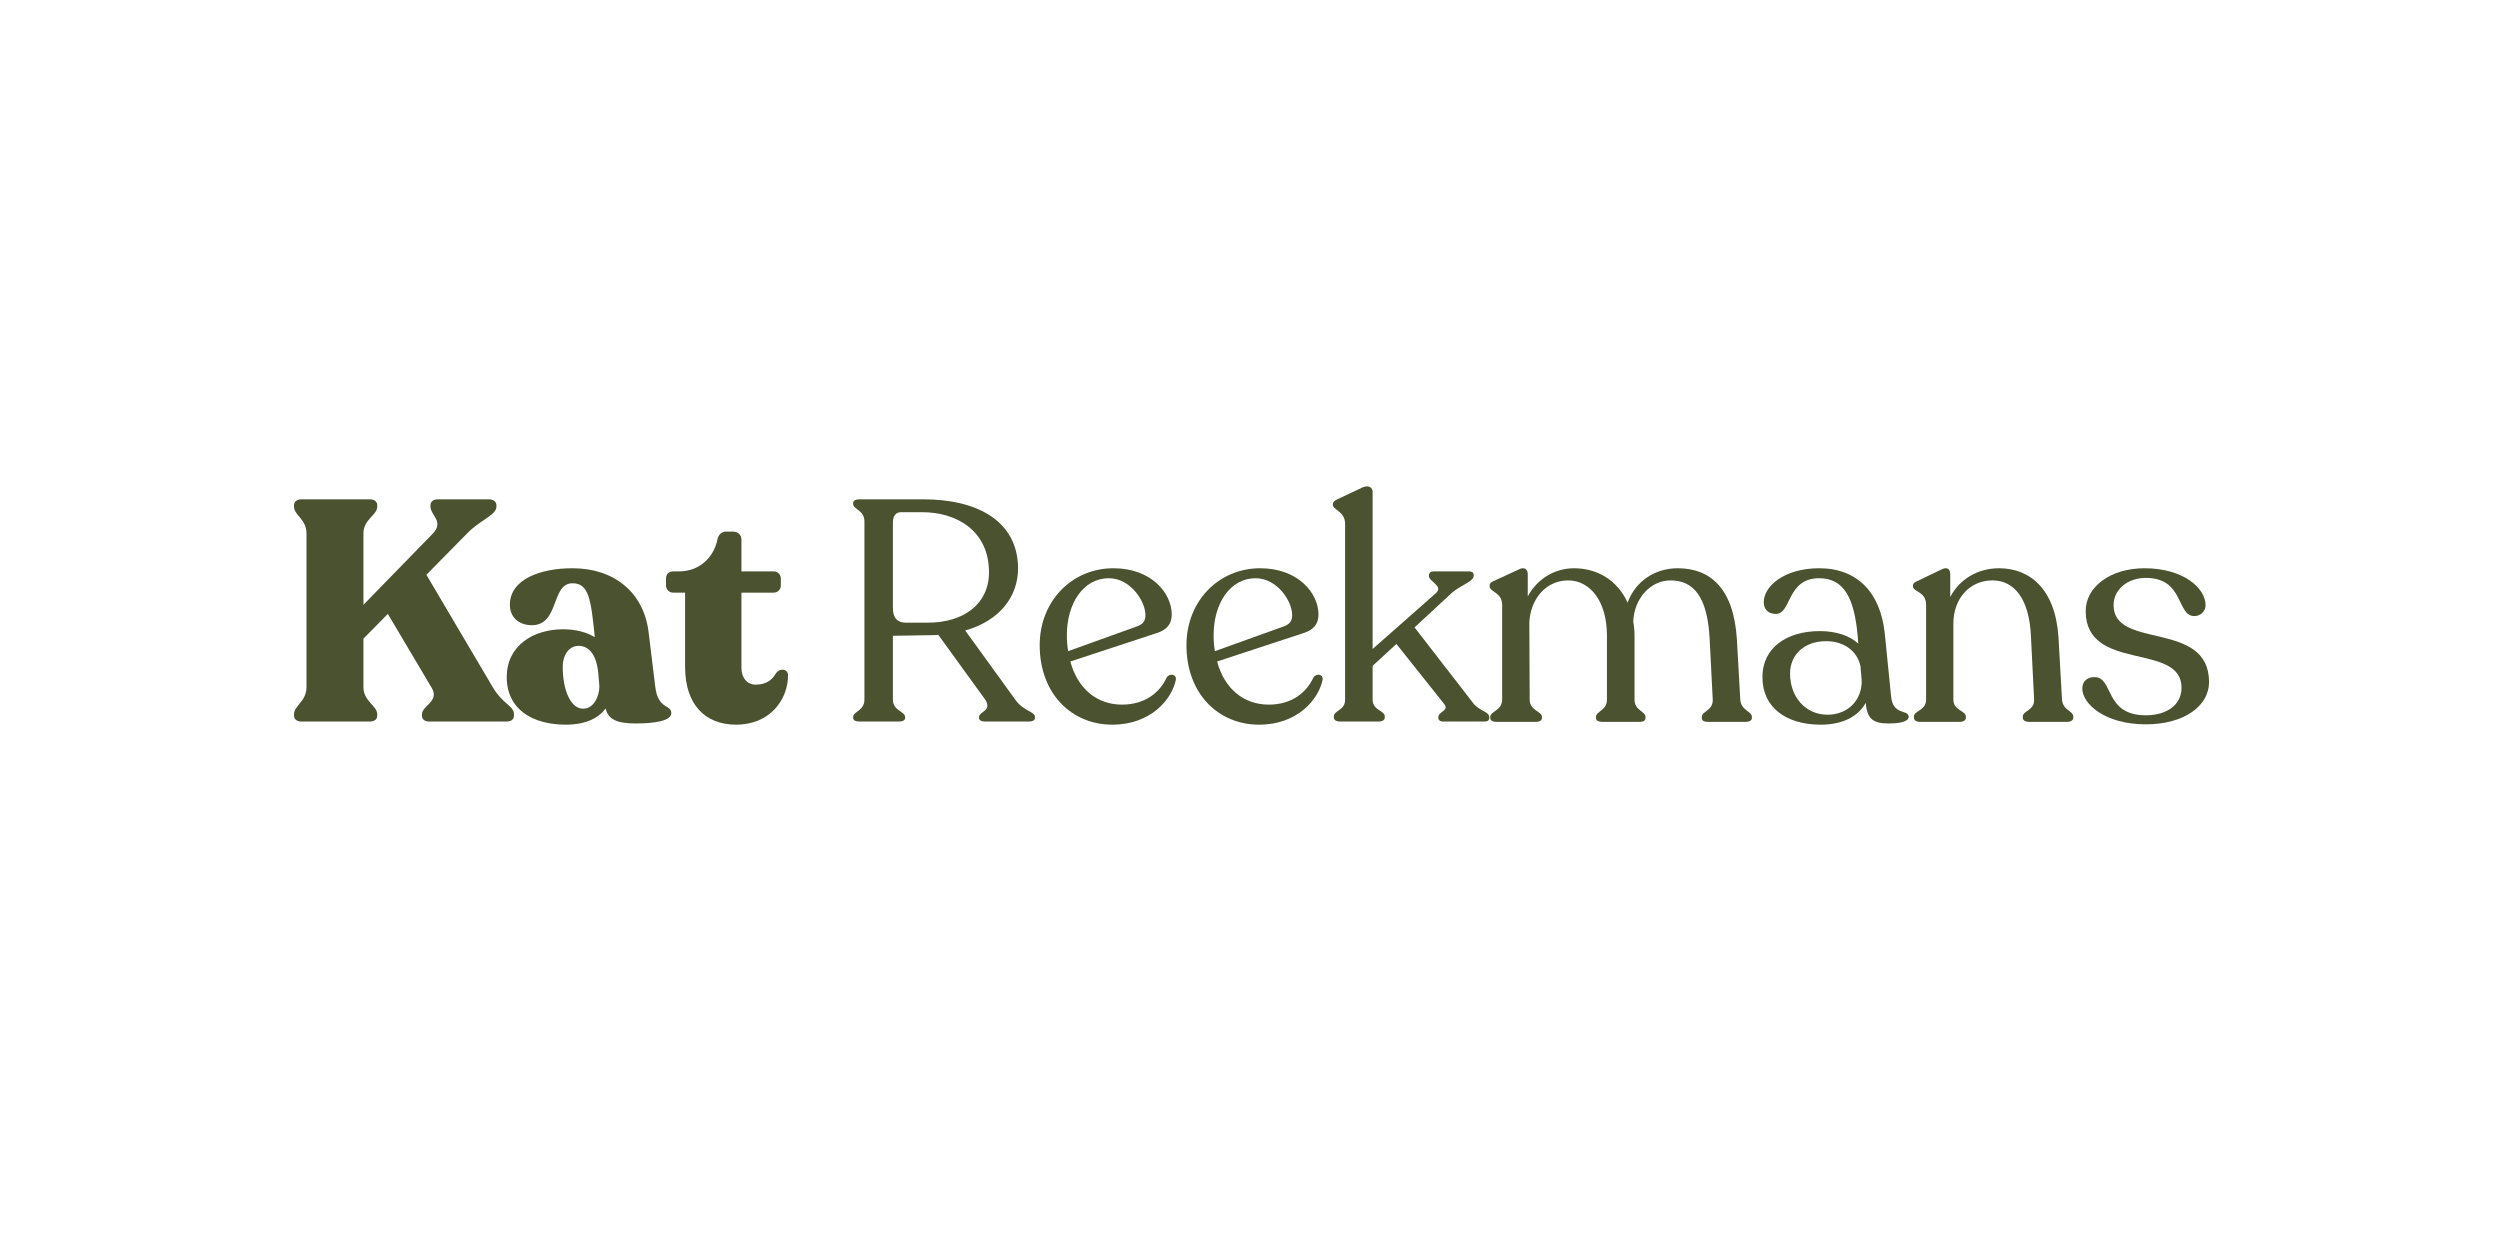
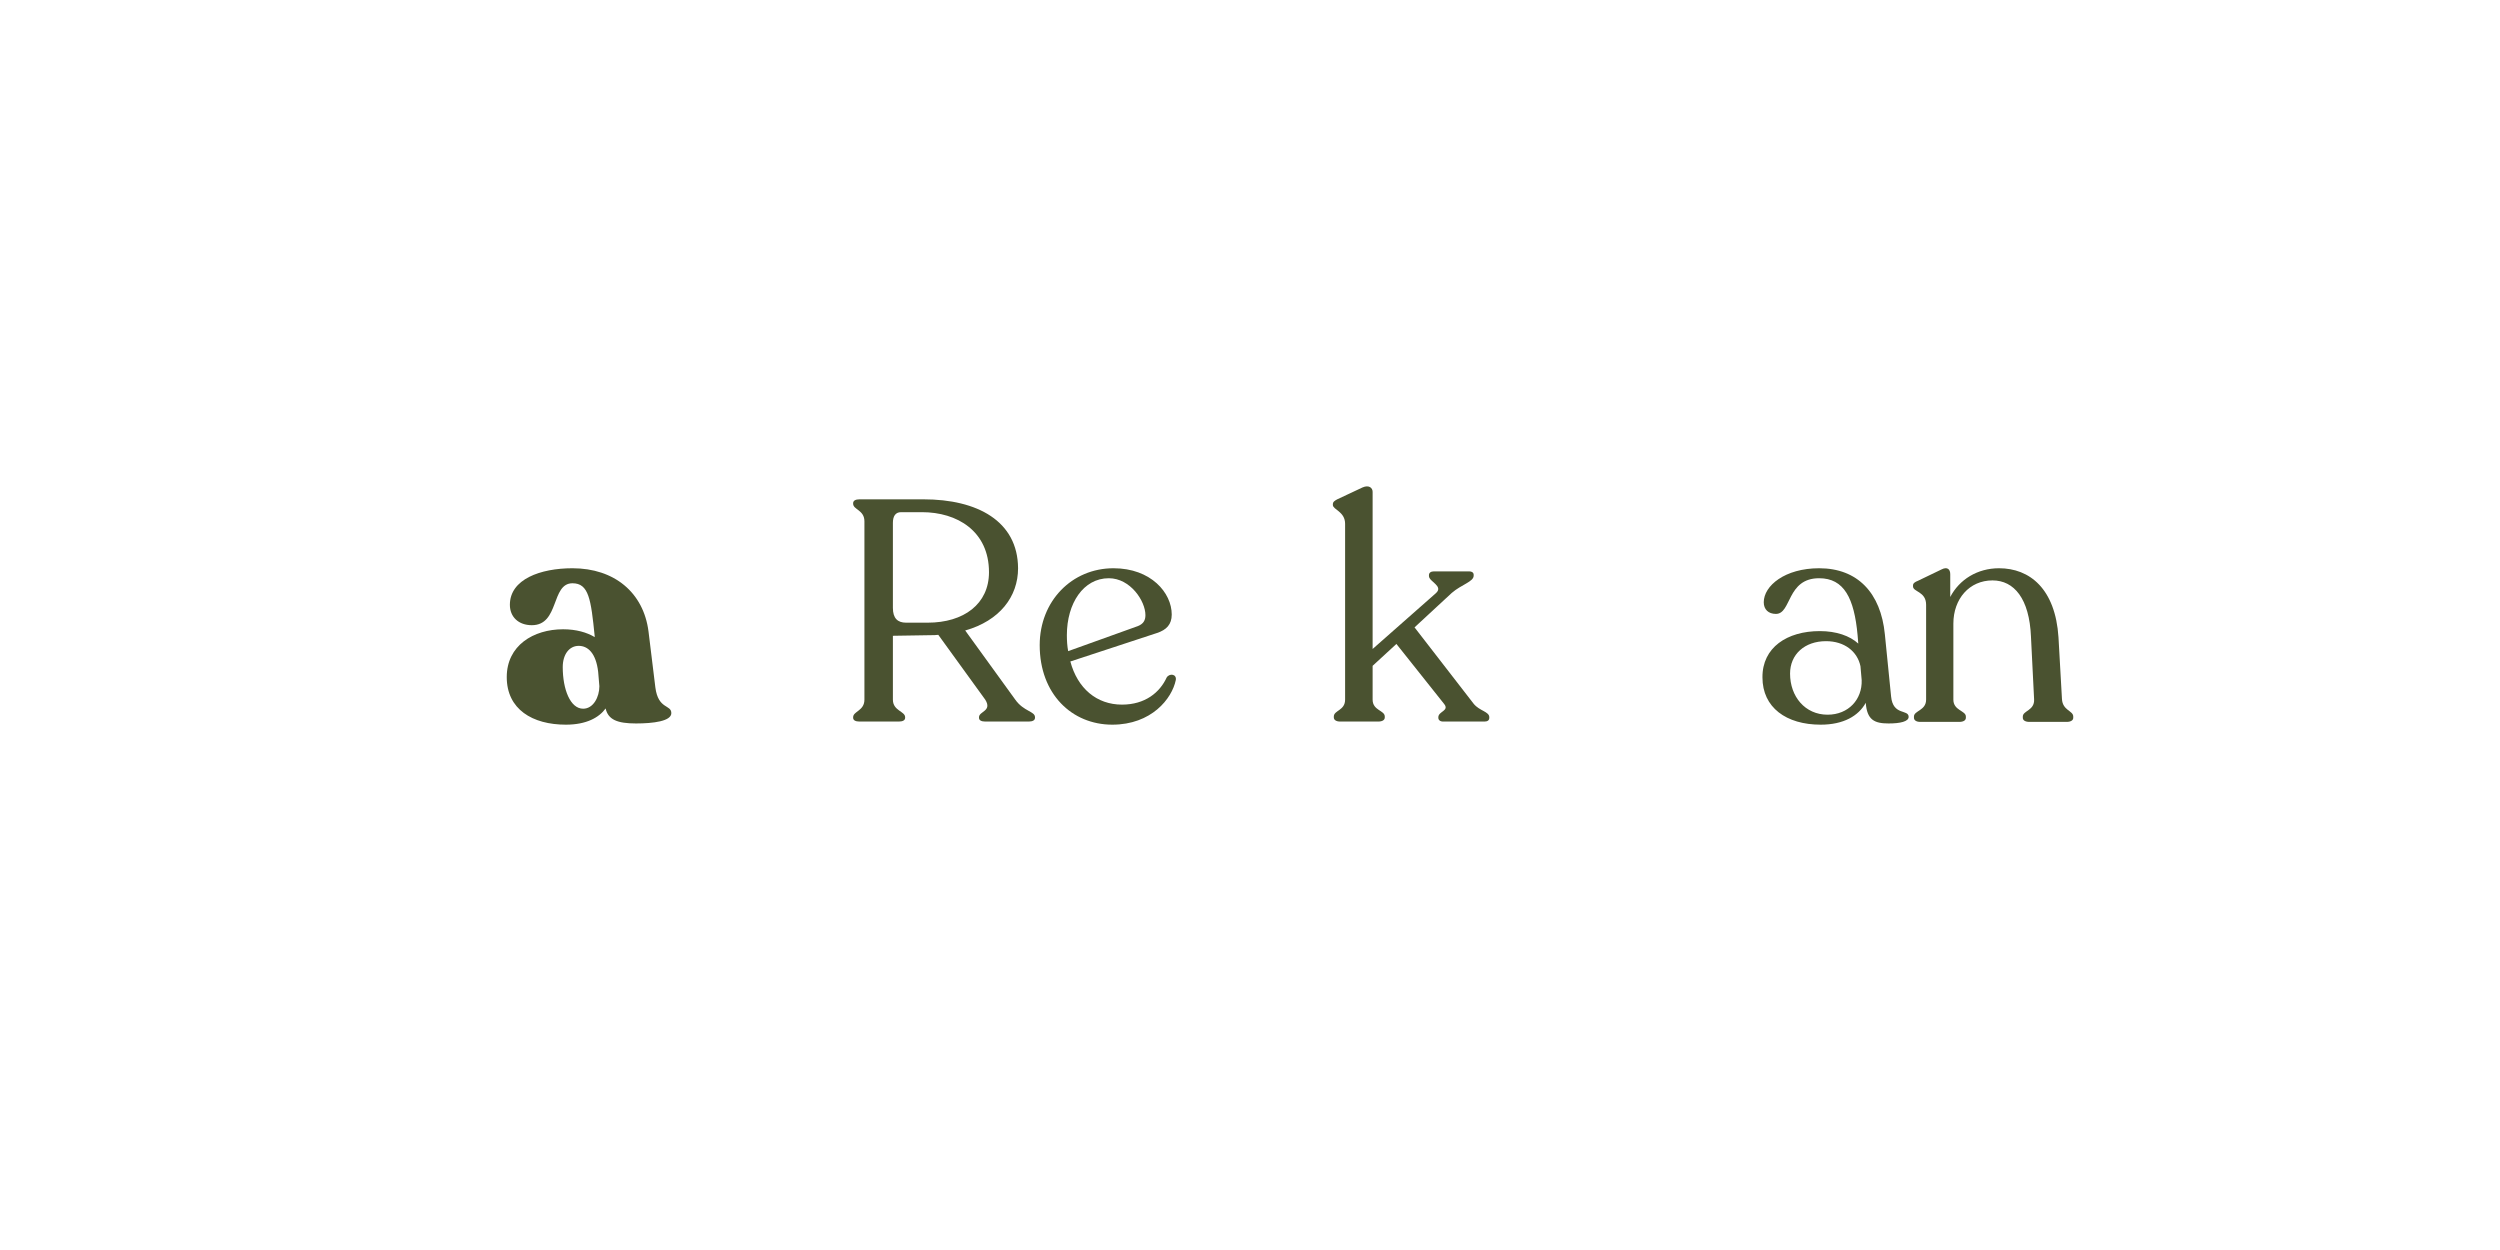
<svg xmlns="http://www.w3.org/2000/svg" width="600" viewBox="0 0 450 225" height="300" preserveAspectRatio="xMidYMid meet">
  <defs>
    <g />
  </defs>
  <g fill="#4a5230" fill-opacity="1">
    <g transform="translate(50.607, 129.879)">
      <g>
-         <path d="M 38.078 -6.203 L 26.141 -26.422 L 33.406 -33.797 C 35.828 -36.328 38.75 -37.125 38.75 -38.703 L 38.75 -38.922 C 38.75 -39.594 38.188 -40 37.406 -40 L 28.219 -40 C 27.375 -40 26.875 -39.594 26.875 -38.922 L 26.875 -38.703 C 26.875 -37.125 29.406 -36 27.266 -33.797 L 14.812 -21.016 L 14.812 -33.859 C 14.812 -36.438 17.297 -37.125 17.297 -38.703 L 17.297 -38.922 C 17.297 -39.594 16.781 -40 15.938 -40 L 3.656 -40 C 2.875 -40 2.312 -39.594 2.312 -38.922 L 2.312 -38.703 C 2.312 -37.125 4.562 -36.438 4.562 -33.859 L 4.562 -6.203 C 4.562 -3.609 2.312 -2.875 2.312 -1.297 L 2.312 -1.062 C 2.312 -0.391 2.875 0 3.656 0 L 15.938 0 C 16.781 0 17.297 -0.391 17.297 -1.062 L 17.297 -1.297 C 17.297 -2.875 14.812 -3.609 14.812 -6.203 L 14.812 -14.922 L 19.203 -19.375 L 27.094 -6.078 C 28.562 -3.609 25.344 -2.875 25.344 -1.297 L 25.344 -1.062 C 25.344 -0.391 25.859 0 26.641 0 L 40.562 0 C 41.406 0 41.906 -0.391 41.906 -1.062 L 41.906 -1.297 C 41.906 -2.875 39.938 -3.047 38.078 -6.203 Z M 38.078 -6.203 " />
-       </g>
+         </g>
    </g>
  </g>
  <g fill="#4a5230" fill-opacity="1">
    <g transform="translate(89.809, 129.879)">
      <g>
        <path d="M 28.156 -6.141 L 26.922 -16.219 C 26.031 -23.203 20.781 -27.594 13.234 -27.594 C 7.484 -27.594 1.969 -25.625 1.969 -21.016 C 1.969 -18.812 3.547 -17.344 5.922 -17.344 C 10.922 -17.344 9.344 -24.891 13.234 -24.891 C 16.172 -24.891 16.562 -22.031 17.234 -15.375 L 17.234 -15.203 C 15.828 -16.047 13.906 -16.609 11.547 -16.609 C 6.203 -16.609 1.406 -13.688 1.406 -8 C 1.406 -2.203 6.031 0.562 12.047 0.562 C 15.766 0.562 18.031 -0.734 19.203 -2.359 C 19.656 -0.344 21.297 0.344 24.672 0.344 C 27.766 0.344 31.031 -0.062 31.031 -1.516 C 31.031 -3.094 28.672 -2.141 28.156 -6.141 Z M 15.156 -2.312 C 12.844 -2.312 11.484 -5.797 11.484 -9.797 C 11.484 -12.109 12.672 -13.625 14.359 -13.625 C 16 -13.625 17.469 -12.328 17.859 -8.953 L 18.078 -6.359 C 18.078 -4.453 17.016 -2.312 15.156 -2.312 Z M 15.156 -2.312 " />
      </g>
    </g>
  </g>
  <g fill="#4a5230" fill-opacity="1">
    <g transform="translate(119.379, 129.879)">
      <g>
-         <path d="M 13.125 0.562 C 19.266 0.562 22.469 -4 22.469 -8.344 C 22.469 -9.406 21.125 -9.75 20.328 -8.734 C 19.719 -7.719 18.812 -6.641 16.609 -6.641 C 15.203 -6.641 14.078 -7.766 14.078 -9.688 L 14.078 -23.203 L 19.891 -23.203 C 20.609 -23.203 21.172 -23.766 21.172 -24.5 L 21.172 -25.734 C 21.172 -26.469 20.609 -27.031 19.891 -27.031 L 14.078 -27.031 L 14.078 -32.734 C 14.078 -33.625 13.469 -34.188 12.562 -34.188 L 11.266 -34.188 C 10.531 -34.188 9.906 -33.625 9.75 -32.734 C 9.016 -29.297 6.312 -27.031 2.875 -27.031 L 1.797 -27.031 C 1.016 -27.031 0.5 -26.531 0.5 -25.734 L 0.5 -24.5 C 0.5 -23.766 1.062 -23.203 1.797 -23.203 L 3.938 -23.203 L 3.938 -9.859 C 3.938 -3.047 7.547 0.562 13.125 0.562 Z M 13.125 0.562 " />
-       </g>
+         </g>
    </g>
  </g>
  <g fill="#4a5230" fill-opacity="1">
    <g transform="translate(140.613, 129.879)">
      <g />
    </g>
  </g>
  <g fill="#4a5230" fill-opacity="1">
    <g transform="translate(150.19, 129.879)">
      <g>
        <path d="M 32.562 -3.938 L 23.547 -16.391 C 29.734 -18.141 33.062 -22.469 33.062 -27.594 C 33.016 -36.109 25.688 -40 16.047 -40 L 4.5 -40 C 3.828 -40 3.375 -39.766 3.375 -39.312 L 3.375 -39.203 C 3.375 -38.141 5.406 -38.078 5.406 -36.047 L 5.406 -3.938 C 5.406 -1.922 3.375 -1.859 3.375 -0.781 L 3.375 -0.672 C 3.375 -0.219 3.828 0 4.5 0 L 11.609 0 C 12.281 0 12.734 -0.219 12.734 -0.672 L 12.734 -0.781 C 12.734 -1.859 10.531 -1.922 10.531 -3.938 L 10.531 -15.438 L 17.297 -15.547 C 17.797 -15.547 18.25 -15.547 18.703 -15.609 L 27.156 -3.938 C 28.453 -1.859 26.031 -1.859 26.031 -0.781 L 26.031 -0.672 C 26.031 -0.219 26.469 0 27.156 0 L 34.984 0 C 35.656 0 36.109 -0.219 36.109 -0.672 L 36.109 -0.781 C 36.109 -1.859 34.078 -1.797 32.562 -3.938 Z M 16.781 -17.797 L 12.906 -17.797 C 11.375 -17.797 10.531 -18.594 10.531 -20.453 L 10.531 -35.766 C 10.531 -36.953 10.984 -37.688 12 -37.688 L 15.766 -37.688 C 22.078 -37.688 27.828 -34.297 27.828 -26.875 C 27.828 -21.172 23.312 -17.797 16.781 -17.797 Z M 16.781 -17.797 " />
      </g>
    </g>
  </g>
  <g fill="#4a5230" fill-opacity="1">
    <g transform="translate(185.224, 129.879)">
      <g>
        <path d="M 24.781 -7.938 C 23.547 -5.234 20.891 -3.047 16.734 -3.047 C 12.172 -3.047 8.734 -5.969 7.438 -10.812 L 23.031 -15.938 C 24.734 -16.5 25.688 -17.469 25.688 -19.266 C 25.688 -23.156 21.969 -27.594 15.203 -27.594 C 7.719 -27.594 1.922 -21.688 1.922 -13.75 C 1.922 -4.953 7.719 0.562 14.984 0.562 C 22.031 0.562 25.734 -4.109 26.422 -7.484 C 26.594 -8.562 25.297 -8.734 24.781 -7.938 Z M 14.359 -25.797 C 18.25 -25.797 20.953 -21.688 20.953 -19.156 C 20.953 -18.188 20.562 -17.578 19.609 -17.188 L 7.047 -12.672 C 6.875 -13.578 6.812 -14.531 6.812 -15.547 C 6.812 -21.297 9.797 -25.797 14.359 -25.797 Z M 14.359 -25.797 " />
      </g>
    </g>
  </g>
  <g fill="#4a5230" fill-opacity="1">
    <g transform="translate(211.64, 129.879)">
      <g>
-         <path d="M 24.781 -7.938 C 23.547 -5.234 20.891 -3.047 16.734 -3.047 C 12.172 -3.047 8.734 -5.969 7.438 -10.812 L 23.031 -15.938 C 24.734 -16.5 25.688 -17.469 25.688 -19.266 C 25.688 -23.156 21.969 -27.594 15.203 -27.594 C 7.719 -27.594 1.922 -21.688 1.922 -13.75 C 1.922 -4.953 7.719 0.562 14.984 0.562 C 22.031 0.562 25.734 -4.109 26.422 -7.484 C 26.594 -8.562 25.297 -8.734 24.781 -7.938 Z M 14.359 -25.797 C 18.25 -25.797 20.953 -21.688 20.953 -19.156 C 20.953 -18.188 20.562 -17.578 19.609 -17.188 L 7.047 -12.672 C 6.875 -13.578 6.812 -14.531 6.812 -15.547 C 6.812 -21.297 9.797 -25.797 14.359 -25.797 Z M 14.359 -25.797 " />
-       </g>
+         </g>
    </g>
  </g>
  <g fill="#4a5230" fill-opacity="1">
    <g transform="translate(238.056, 129.879)">
      <g>
        <path d="M 27.203 -3.203 L 16.562 -16.953 L 23.266 -23.156 C 25.016 -24.672 27.203 -25.172 27.203 -26.25 L 27.203 -26.422 C 27.203 -26.812 26.875 -27.031 26.422 -27.031 L 20.047 -27.031 C 19.547 -27.031 19.156 -26.812 19.156 -26.359 L 19.156 -26.188 C 19.156 -25.172 21.859 -24.391 20.391 -23.094 L 9.016 -13.062 L 9.016 -41.344 C 9.016 -42.078 8.344 -42.641 7.203 -42.141 L 2.641 -40 C 2.141 -39.719 1.859 -39.547 1.859 -39.094 L 1.859 -38.984 C 1.859 -38.141 4.062 -37.797 4.062 -35.594 L 4.062 -3.938 C 4.062 -1.969 2.031 -2.031 2.031 -0.906 L 2.031 -0.734 C 2.031 -0.281 2.484 0 3.156 0 L 10.031 0 C 10.766 0 11.203 -0.281 11.203 -0.734 L 11.203 -0.906 C 11.203 -2.031 9.016 -1.969 9.016 -3.938 L 9.016 -10.031 L 13.297 -13.969 L 21.859 -3.203 C 22.922 -1.922 20.844 -1.859 20.844 -0.781 L 20.844 -0.672 C 20.844 -0.281 21.172 0 21.688 0 L 29.172 0 C 29.688 0 30.016 -0.219 30.016 -0.672 L 30.016 -0.781 C 30.016 -1.797 28.219 -1.922 27.203 -3.203 Z M 27.203 -3.203 " />
      </g>
    </g>
  </g>
  <g fill="#4a5230" fill-opacity="1">
    <g transform="translate(265.936, 129.879)">
      <g>
-         <path d="M 47.312 -4 L 46.703 -14.812 C 46.125 -24.109 41.797 -27.594 36.047 -27.594 C 32 -27.594 28.453 -25.297 27.031 -21.406 C 25.234 -25.406 21.578 -27.594 17.406 -27.594 C 13.797 -27.594 10.703 -25.578 9.062 -22.531 L 9.062 -26.531 C 9.062 -27.375 8.5 -27.938 7.438 -27.375 L 3.047 -25.344 C 2.484 -25.125 2.203 -24.891 2.203 -24.5 L 2.203 -24.328 C 2.203 -23.312 4.453 -23.266 4.453 -21.016 L 4.453 -3.938 C 4.453 -1.969 2.312 -1.859 2.312 -0.844 L 2.312 -0.625 C 2.312 -0.172 2.766 0.062 3.438 0.062 L 10.484 0.062 C 11.156 0.062 11.609 -0.172 11.609 -0.625 L 11.609 -0.844 C 11.609 -1.859 9.406 -1.969 9.406 -3.938 L 9.344 -17.797 C 9.516 -22.031 12.328 -25.406 16.328 -25.406 C 20.219 -25.406 23.312 -21.75 23.312 -15.484 L 23.312 -3.938 C 23.312 -1.969 21.344 -1.859 21.344 -0.844 L 21.344 -0.625 C 21.344 -0.172 21.797 0.062 22.531 0.062 L 29.172 0.062 C 29.859 0.062 30.25 -0.172 30.25 -0.625 L 30.25 -0.844 C 30.25 -1.859 28.281 -1.969 28.281 -3.938 L 28.281 -15.203 C 28.281 -16.172 28.219 -17.125 28.047 -17.969 C 28.219 -22.25 31.203 -25.406 34.75 -25.406 C 38.859 -25.406 41.406 -22.531 41.797 -14.922 L 42.359 -3.938 C 42.422 -1.969 40.391 -1.859 40.391 -0.844 L 40.391 -0.625 C 40.391 -0.172 40.781 0.062 41.516 0.062 L 48.266 0.062 C 48.891 0.062 49.406 -0.172 49.406 -0.625 L 49.406 -0.844 C 49.406 -1.859 47.422 -1.969 47.312 -4 Z M 47.312 -4 " />
-       </g>
+         </g>
    </g>
  </g>
  <g fill="#4a5230" fill-opacity="1">
    <g transform="translate(315.164, 129.879)">
      <g>
        <path d="M 25.234 -4.5 L 24.109 -15.719 C 23.375 -23.156 19.203 -27.594 12.281 -27.594 C 6.141 -27.594 2.312 -24.453 2.312 -21.469 C 2.312 -20.172 3.156 -19.375 4.5 -19.375 C 7.328 -19.375 6.422 -25.797 12.281 -25.797 C 16.781 -25.797 18.594 -22.188 19.203 -15.547 L 19.328 -14.031 C 17.797 -15.438 15.375 -16.281 12.391 -16.281 C 6.531 -16.281 2.031 -13.344 2.078 -7.938 C 2.078 -2.531 6.359 0.562 12.562 0.562 C 16.672 0.562 19.375 -1.016 20.672 -3.375 C 20.891 -0.281 22.25 0.344 24.781 0.344 C 26.875 0.344 28.391 0 28.391 -0.844 C 28.391 -2.25 25.578 -1.016 25.234 -4.5 Z M 13.797 -1.234 C 9.75 -1.234 7.047 -4.5 7.047 -8.625 C 7.047 -12.109 9.688 -14.469 13.516 -14.469 C 16.844 -14.469 19.156 -12.625 19.719 -9.969 L 19.938 -7.438 C 20.047 -4 17.578 -1.234 13.797 -1.234 Z M 13.797 -1.234 " />
      </g>
    </g>
  </g>
  <g fill="#4a5230" fill-opacity="1">
    <g transform="translate(342.2, 129.879)">
      <g>
        <path d="M 28.953 -4.062 L 28.328 -15.156 C 27.766 -23.891 23.156 -27.594 17.625 -27.594 C 13.75 -27.594 10.484 -25.578 8.844 -22.422 L 8.844 -26.531 C 8.844 -27.375 8.344 -27.938 7.266 -27.375 L 3.047 -25.344 C 2.484 -25.125 2.141 -24.891 2.141 -24.5 L 2.141 -24.328 C 2.141 -23.312 4.5 -23.438 4.5 -21.016 L 4.5 -3.938 C 4.5 -1.969 2.312 -1.969 2.312 -0.906 L 2.312 -0.672 C 2.312 -0.219 2.766 0.062 3.438 0.062 L 10.484 0.062 C 11.203 0.062 11.656 -0.219 11.656 -0.672 L 11.656 -0.906 C 11.656 -1.969 9.406 -1.969 9.406 -3.938 L 9.406 -17.625 C 9.406 -22.078 12.281 -25.406 16.453 -25.406 C 20.328 -25.406 23.094 -22.141 23.375 -15.266 L 23.938 -4 C 24.047 -1.969 21.906 -1.969 21.906 -0.906 L 21.906 -0.672 C 21.906 -0.219 22.359 0.062 23.094 0.062 L 29.797 0.062 C 30.531 0.062 30.984 -0.219 30.984 -0.672 L 30.984 -0.906 C 30.984 -1.969 29.062 -1.969 28.953 -4.062 Z M 28.953 -4.062 " />
      </g>
    </g>
  </g>
  <g fill="#4a5230" fill-opacity="1">
    <g transform="translate(373.066, 129.879)">
      <g>
-         <path d="M 13.188 0.5 C 20.172 0.5 24.562 -2.875 24.562 -7.094 C 24.562 -18.359 7.375 -12.844 7.375 -20.953 C 7.375 -23.766 9.906 -25.859 13.188 -25.859 C 20.109 -25.859 18.703 -18.984 21.906 -18.984 C 23.031 -18.984 23.938 -19.828 23.938 -20.953 C 23.938 -24 19.938 -27.594 12.953 -27.594 C 6.766 -27.594 2.359 -24.219 2.359 -19.891 C 2.359 -8.781 19.609 -14.359 19.609 -6.078 C 19.609 -2.875 16.781 -1.125 13.188 -1.125 C 5.625 -1.125 7.438 -8 3.938 -8 C 2.641 -8 1.75 -7.266 1.75 -5.922 C 1.75 -3.266 5.688 0.5 13.188 0.5 Z M 13.188 0.5 " />
-       </g>
+         </g>
    </g>
  </g>
</svg>